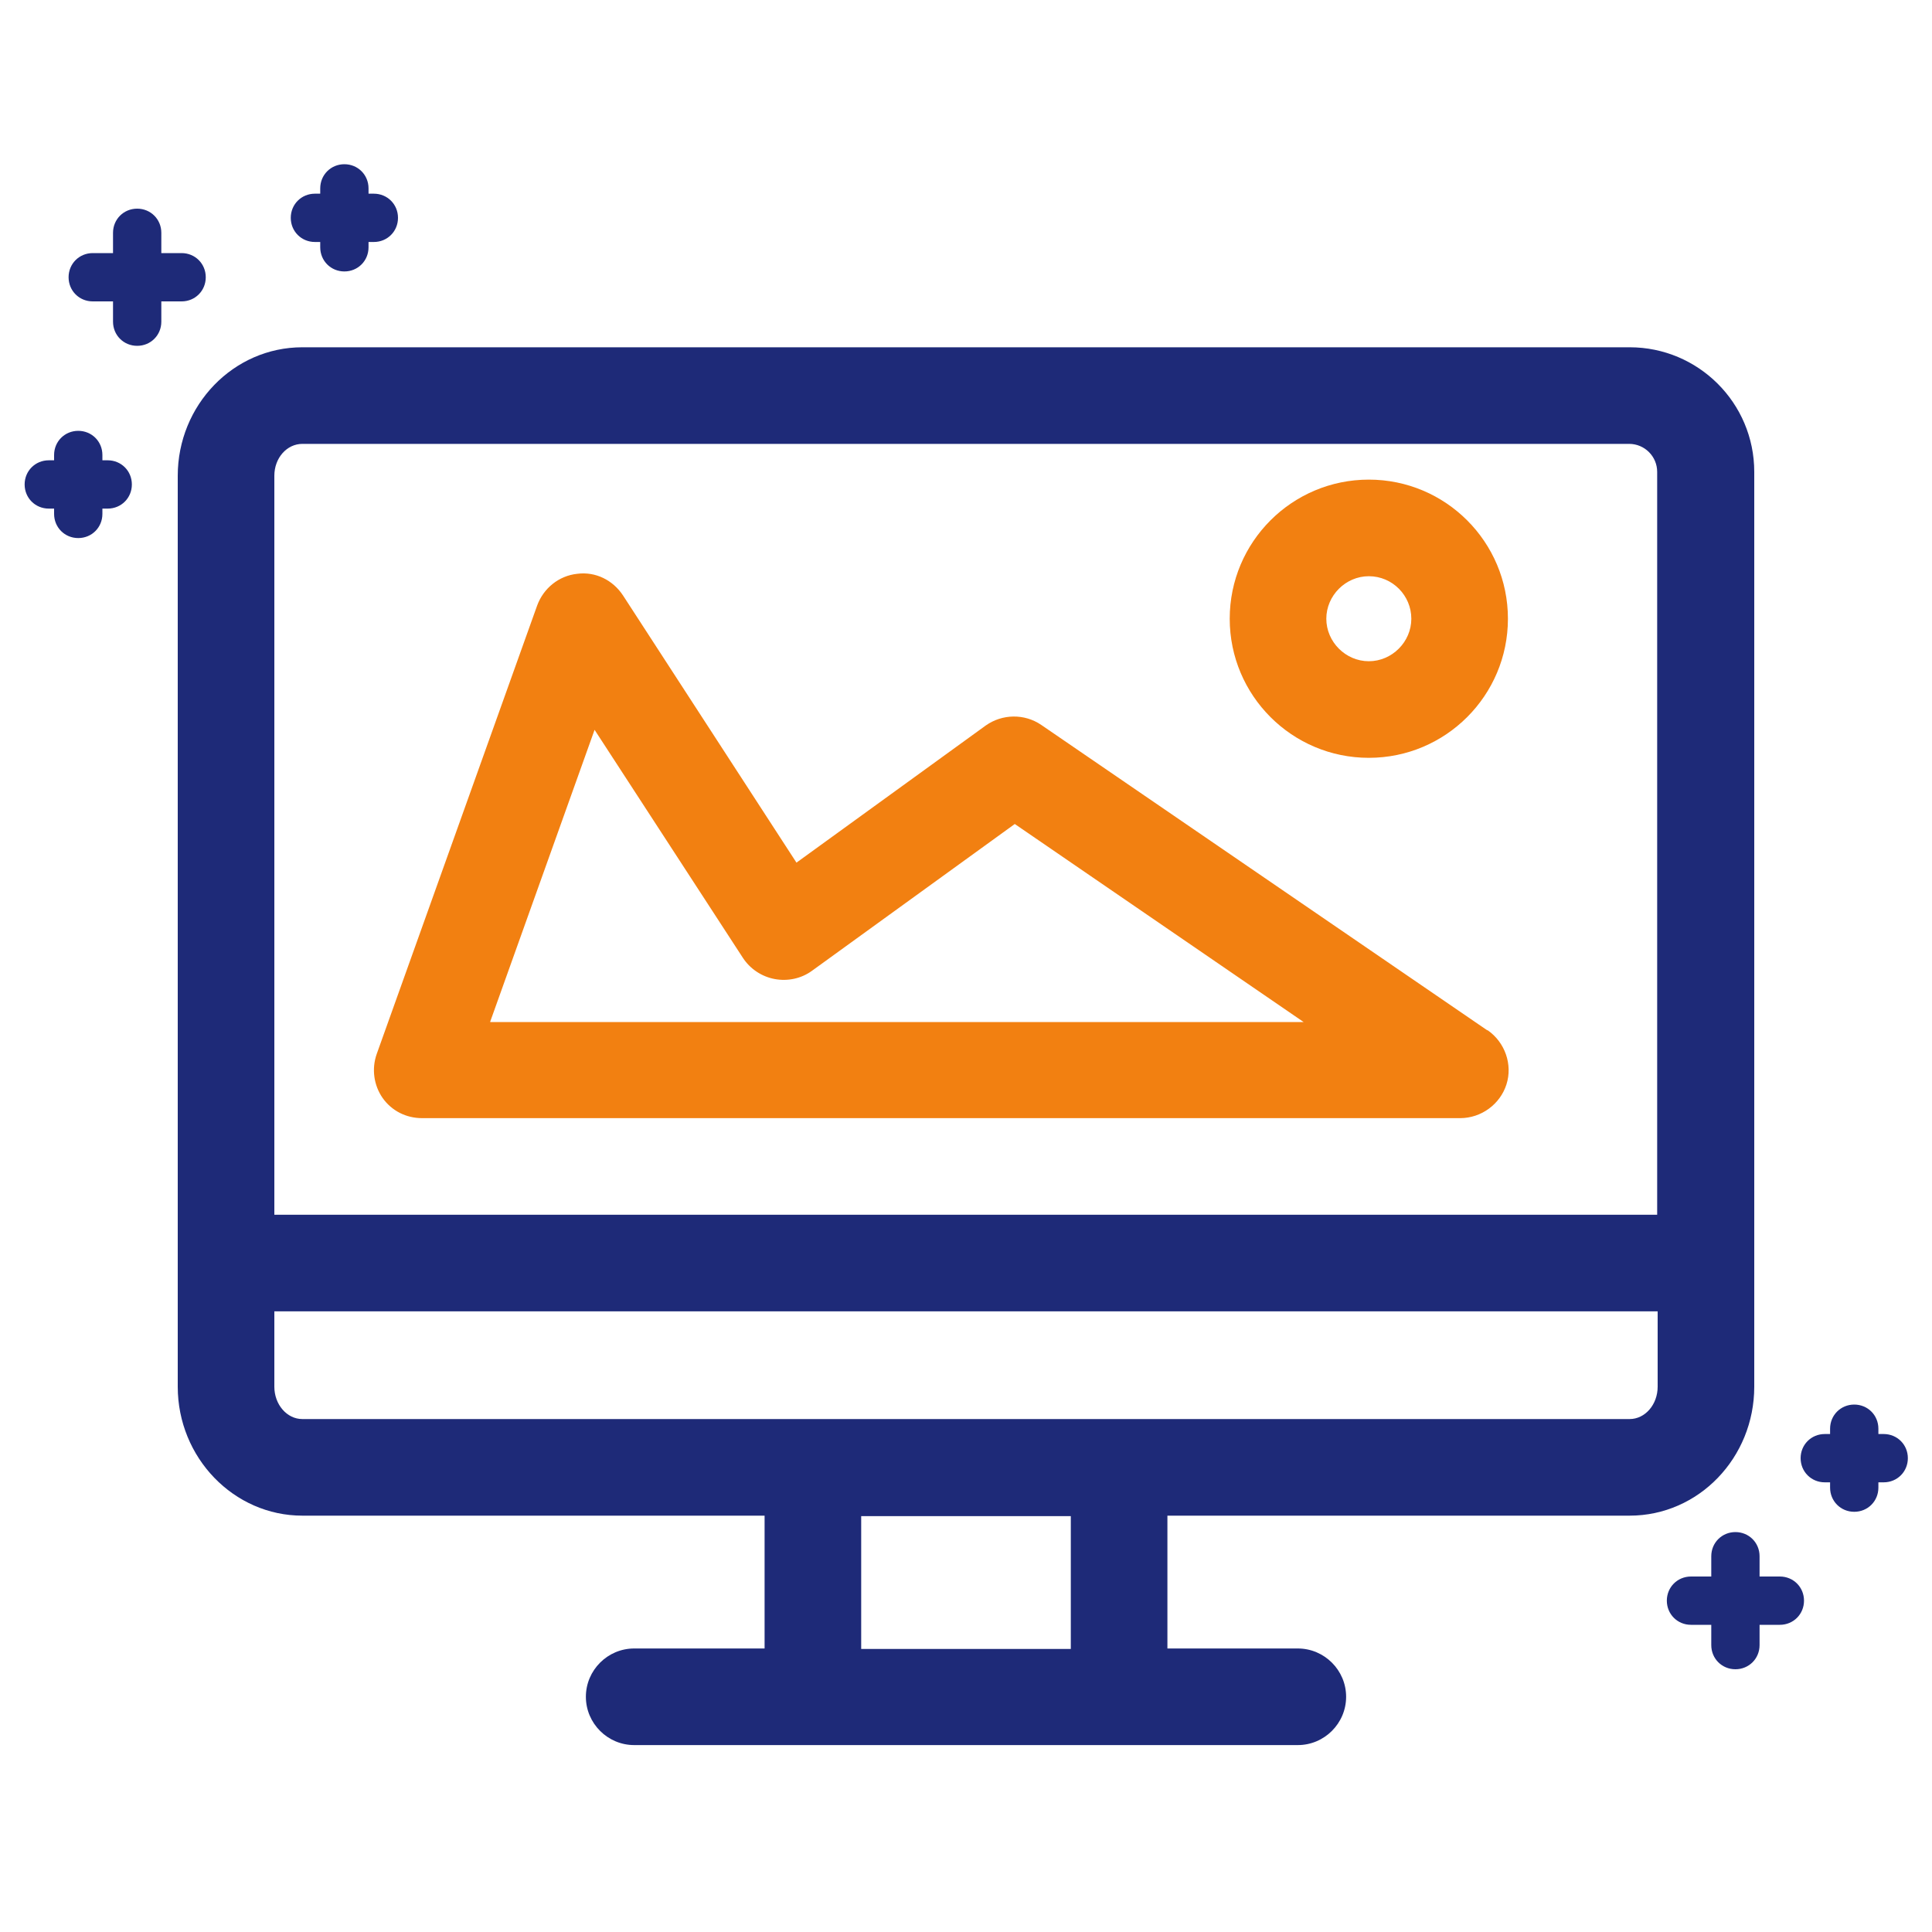
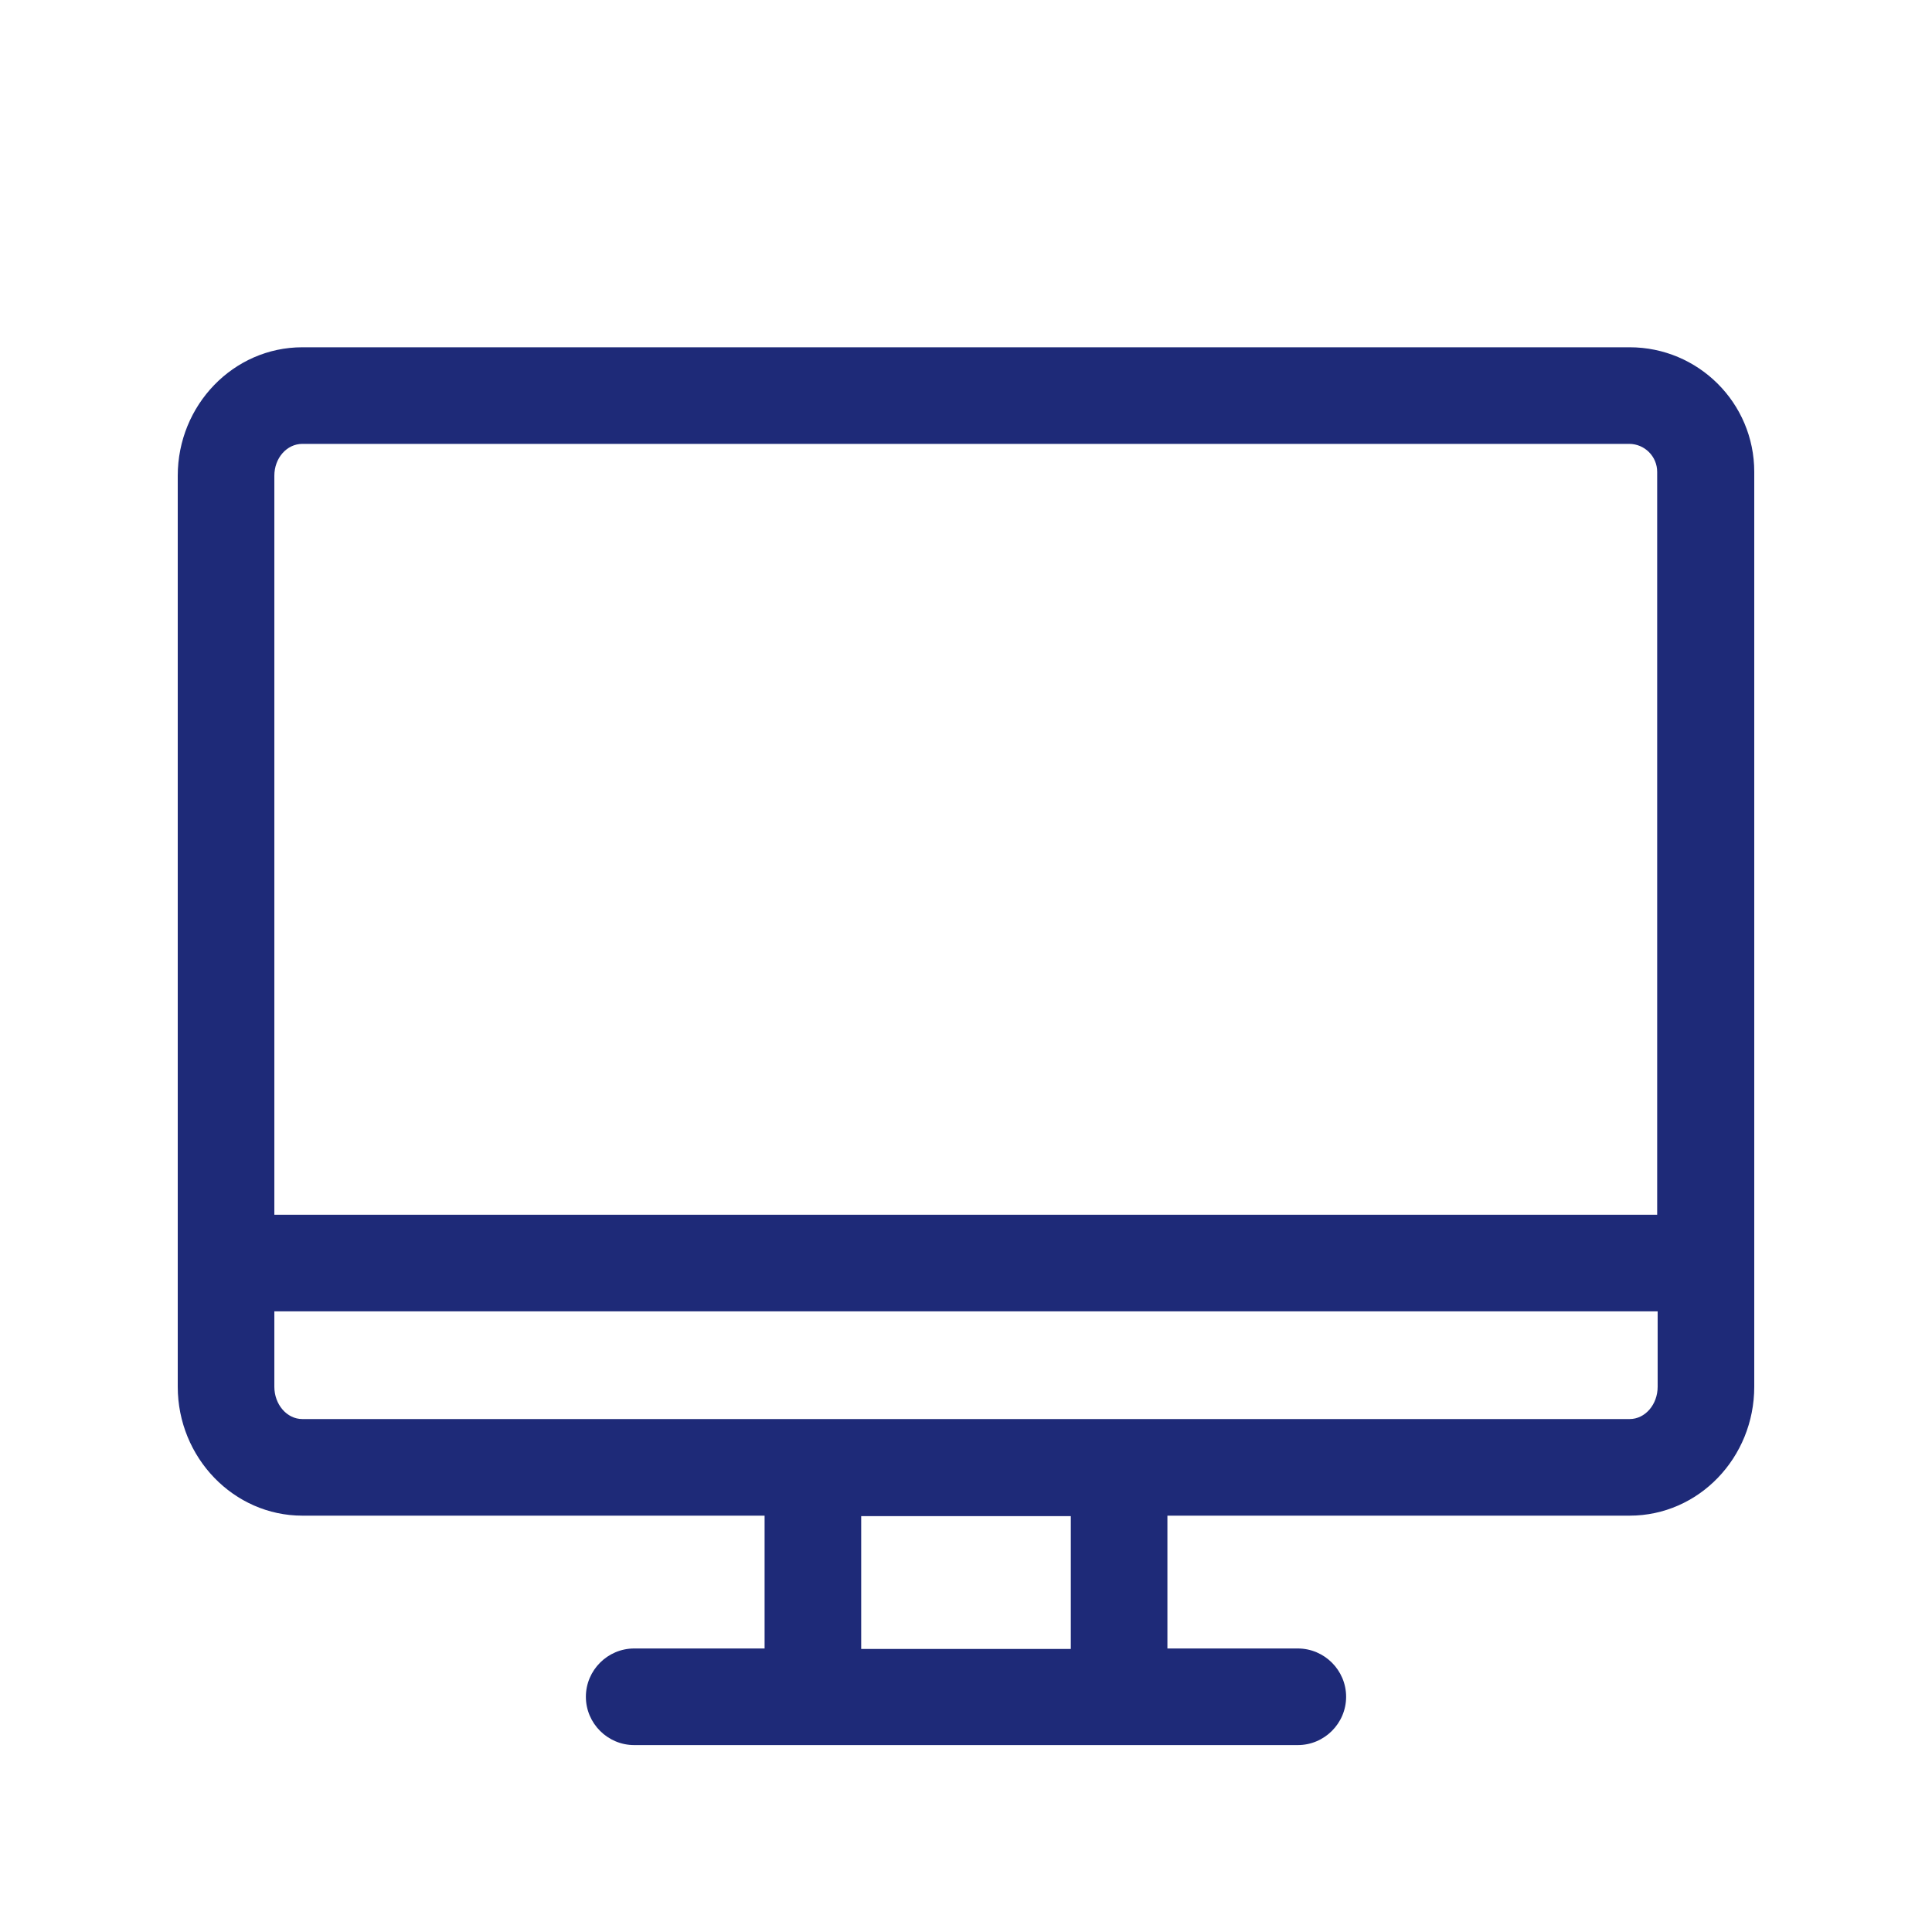
<svg xmlns="http://www.w3.org/2000/svg" width="40" height="40" viewBox="0 0 40 40" fill="none">
  <path d="M33.74 7.19H6.26C4.83 7.19 3.68 8.39 3.68 9.85V28.71C3.68 30.18 4.84 31.38 6.26 31.38H15.83V34.13H13.13C12.58 34.13 12.13 34.58 12.13 35.13C12.13 35.68 12.58 36.13 13.13 36.13H26.87C27.42 36.13 27.87 35.68 27.87 35.13C27.87 34.58 27.42 34.13 26.87 34.13H24.17V31.38H33.74C35.17 31.38 36.32 30.18 36.32 28.71V9.77C36.32 8.34 35.16 7.19 33.74 7.19ZM6.26 9.19H33.73C34.05 9.19 34.31 9.45 34.31 9.77V25.15H5.68V9.85C5.68 9.48 5.94 9.19 6.26 9.19ZM22.17 34.14H17.83V31.39H22.17V34.14ZM33.74 29.38H6.26C5.94 29.38 5.68 29.08 5.68 28.71V27.15H34.32V28.71C34.32 29.08 34.06 29.38 33.74 29.38Z" fill="#1E2A78" />
-   <path d="M30.79 21.33L21.56 15.01C21.21 14.77 20.75 14.78 20.41 15.02L16.49 17.86L12.9 12.33C12.69 12.01 12.33 11.83 11.95 11.88C11.57 11.92 11.25 12.18 11.12 12.54L7.8 21.82C7.69 22.13 7.74 22.47 7.92 22.73C8.11 23 8.41 23.15 8.74 23.15H30.23C30.67 23.15 31.06 22.86 31.19 22.45C31.32 22.04 31.16 21.58 30.8 21.33H30.79ZM10.15 21.15L12.31 15.11L15.38 19.83C15.53 20.06 15.77 20.22 16.04 20.27C16.31 20.32 16.59 20.26 16.81 20.1L21.01 17.06L26.99 21.16H10.15V21.15ZM28.34 15.69C29.93 15.69 31.22 14.4 31.22 12.81C31.22 11.22 29.93 9.93 28.34 9.93C26.75 9.93 25.46 11.22 25.46 12.81C25.46 14.4 26.75 15.69 28.34 15.69ZM28.34 11.93C28.83 11.93 29.22 12.33 29.22 12.81C29.22 13.29 28.82 13.69 28.34 13.69C27.86 13.69 27.46 13.29 27.46 12.81C27.46 12.33 27.86 11.93 28.34 11.93Z" fill="#F28011" />
-   <path d="M4.26 5.74C4.26 6.02 4.04 6.24 3.76 6.24H3.34V6.66C3.34 6.94 3.12 7.16 2.84 7.16C2.56 7.16 2.34 6.94 2.34 6.66V6.24H1.92C1.64 6.24 1.42 6.02 1.42 5.74C1.42 5.46 1.64 5.24 1.92 5.24H2.34V4.82C2.34 4.54 2.56 4.32 2.84 4.32C3.12 4.32 3.34 4.54 3.34 4.82V5.24H3.76C4.04 5.24 4.26 5.46 4.26 5.74ZM2.23 9.53H2.12V9.42C2.12 9.14 1.9 8.92 1.62 8.92C1.34 8.92 1.12 9.14 1.12 9.42V9.53H1.01C0.73 9.53 0.51 9.75 0.51 10.03C0.51 10.31 0.73 10.53 1.01 10.53H1.12V10.64C1.12 10.92 1.34 11.14 1.62 11.14C1.9 11.14 2.12 10.92 2.12 10.64V10.53H2.23C2.51 10.53 2.73 10.31 2.73 10.03C2.73 9.75 2.51 9.53 2.23 9.53ZM7.74 4.01H7.63V3.9C7.63 3.62 7.41 3.4 7.13 3.4C6.85 3.4 6.63 3.62 6.63 3.9V4.01H6.52C6.24 4.01 6.02 4.23 6.02 4.51C6.02 4.79 6.24 5.01 6.52 5.01H6.63V5.12C6.63 5.4 6.85 5.62 7.13 5.62C7.41 5.62 7.63 5.4 7.63 5.12V5.01H7.74C8.02 5.01 8.24 4.79 8.24 4.51C8.24 4.23 8.02 4.01 7.74 4.01ZM36.85 32.64H36.43V32.22C36.43 31.94 36.21 31.72 35.93 31.72C35.65 31.72 35.43 31.94 35.43 32.22V32.64H35.01C34.73 32.64 34.51 32.86 34.51 33.14C34.51 33.42 34.73 33.64 35.01 33.64H35.43V34.06C35.43 34.34 35.65 34.56 35.93 34.56C36.21 34.56 36.43 34.34 36.43 34.06V33.64H36.85C37.13 33.64 37.35 33.42 37.35 33.14C37.35 32.86 37.13 32.64 36.85 32.64ZM39 29.69H38.89V29.58C38.89 29.3 38.67 29.08 38.39 29.08C38.11 29.08 37.89 29.3 37.89 29.58V29.69H37.78C37.5 29.69 37.28 29.91 37.28 30.19C37.28 30.47 37.5 30.69 37.78 30.69H37.89V30.8C37.89 31.08 38.11 31.3 38.39 31.3C38.67 31.3 38.89 31.08 38.89 30.8V30.69H39C39.28 30.69 39.5 30.47 39.5 30.19C39.5 29.91 39.28 29.69 39 29.69Z" fill="#1E2A78" />
</svg>